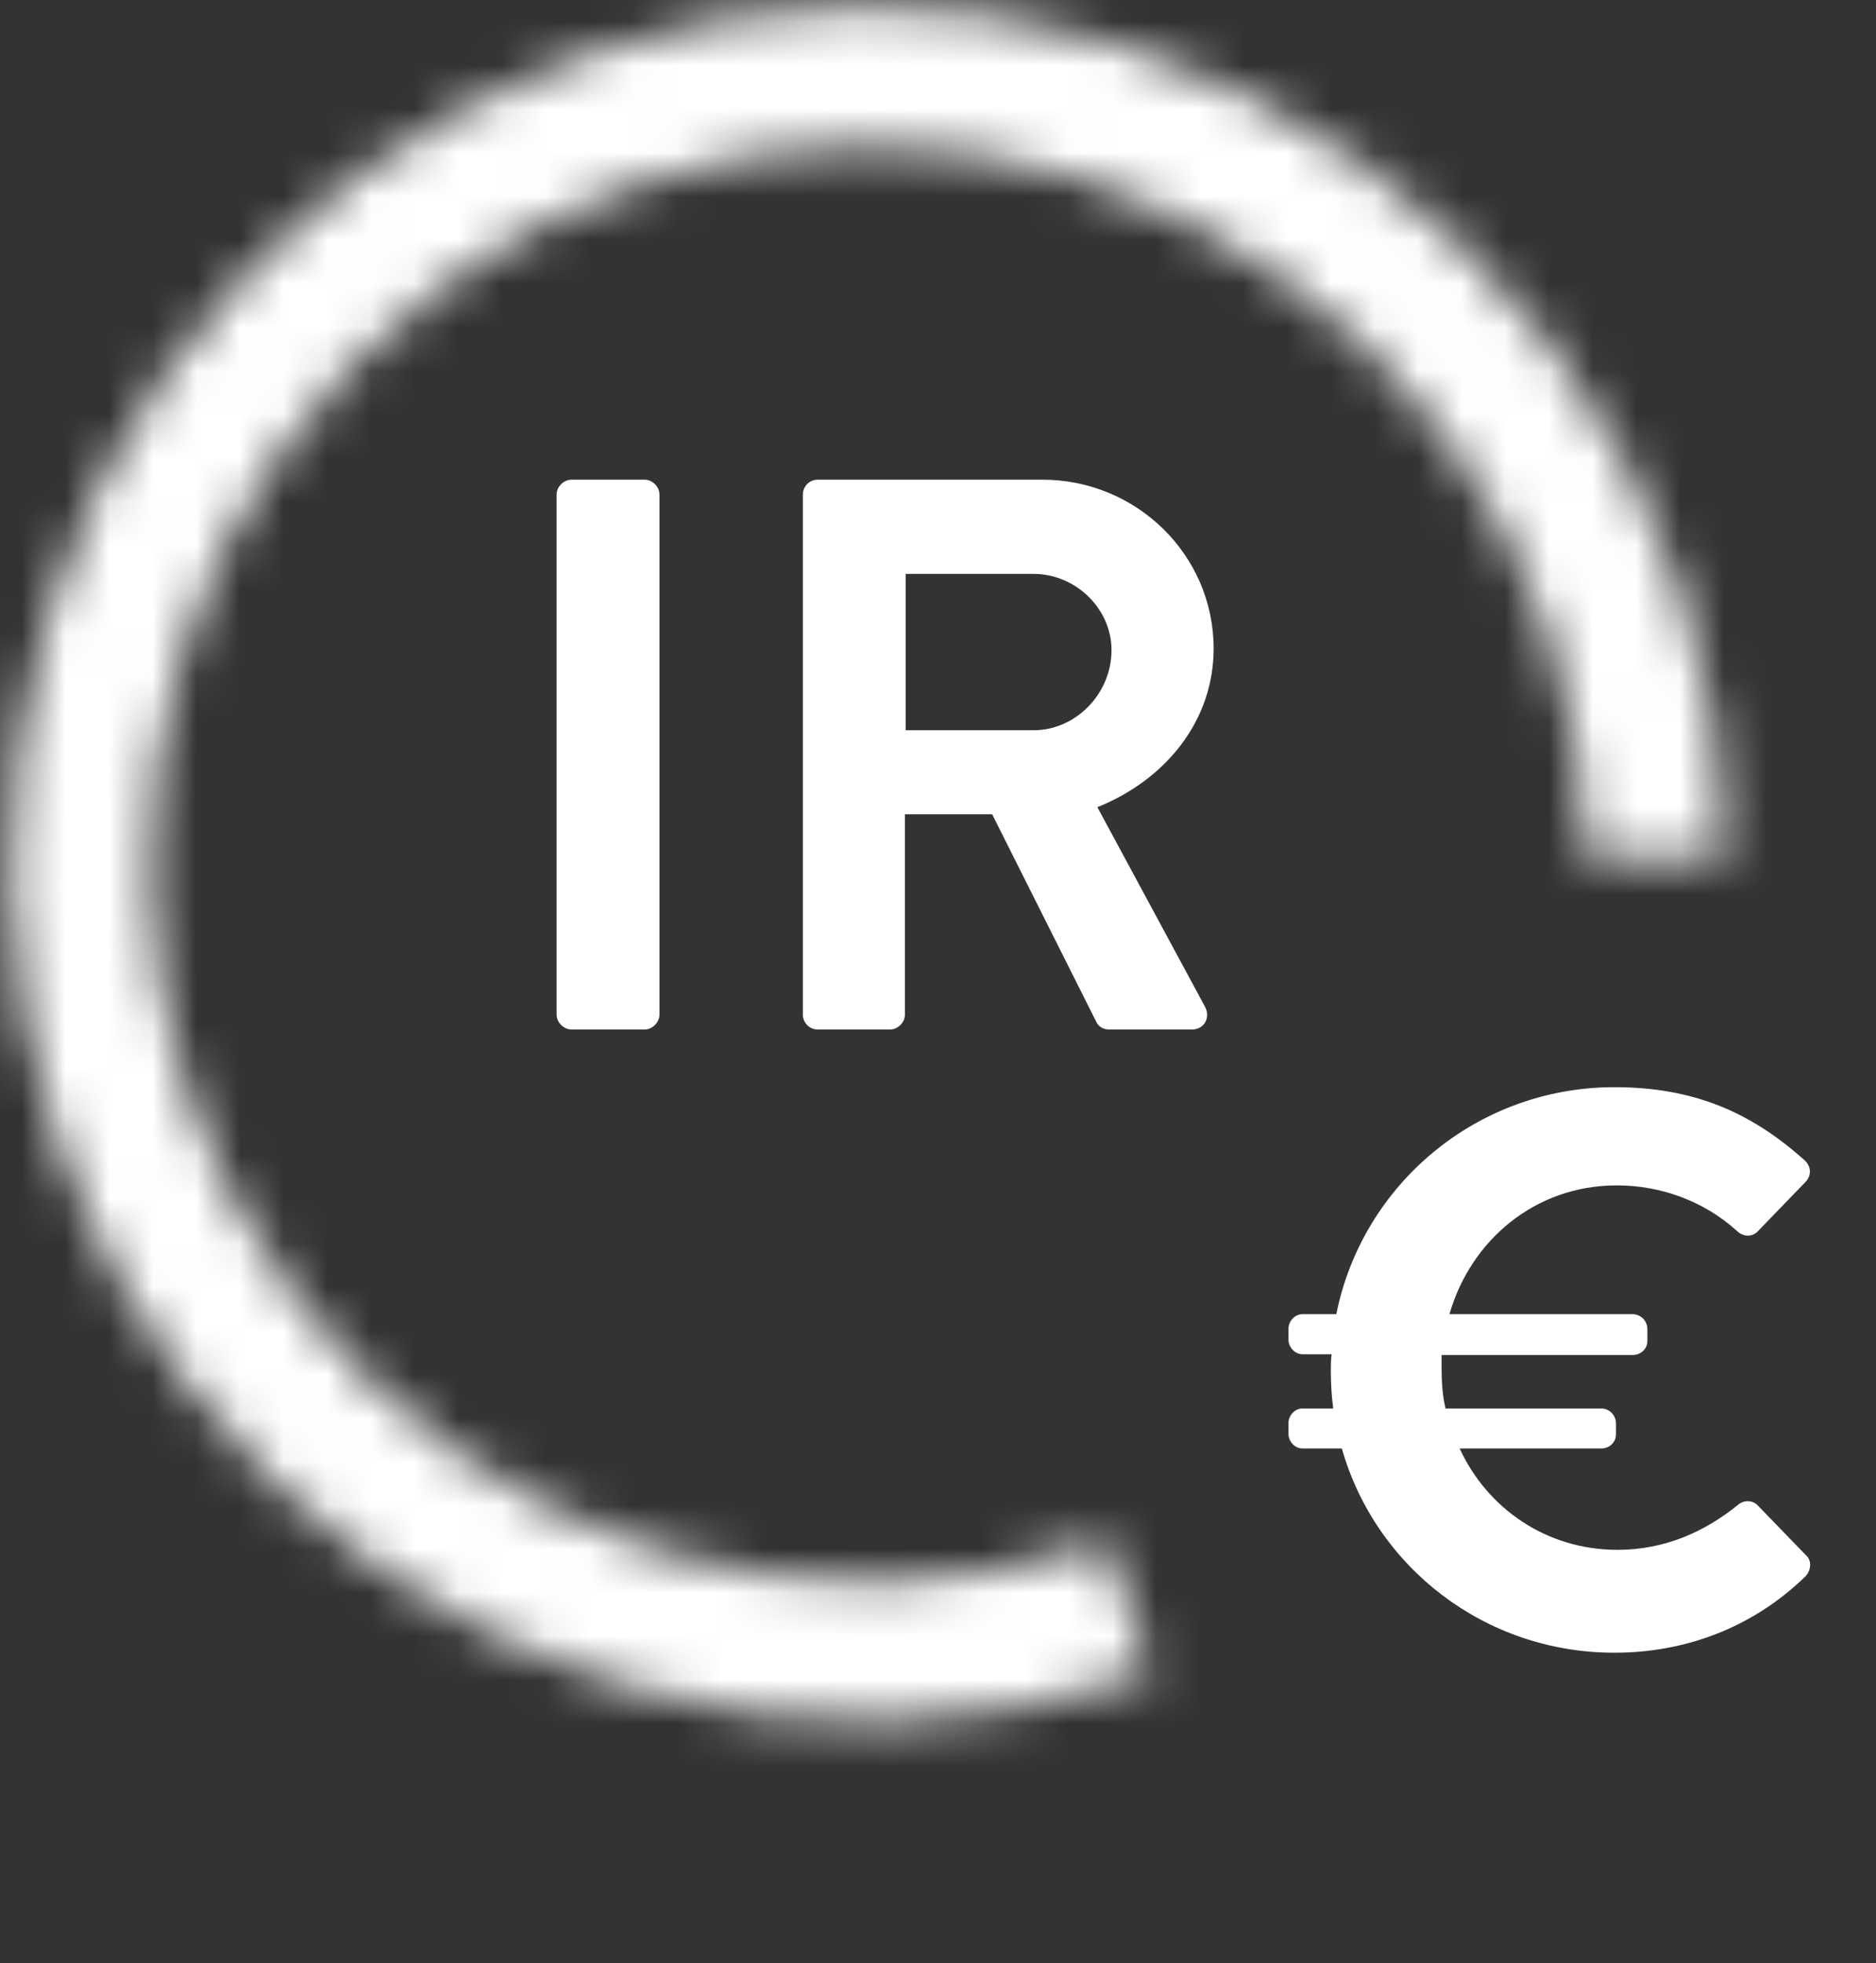
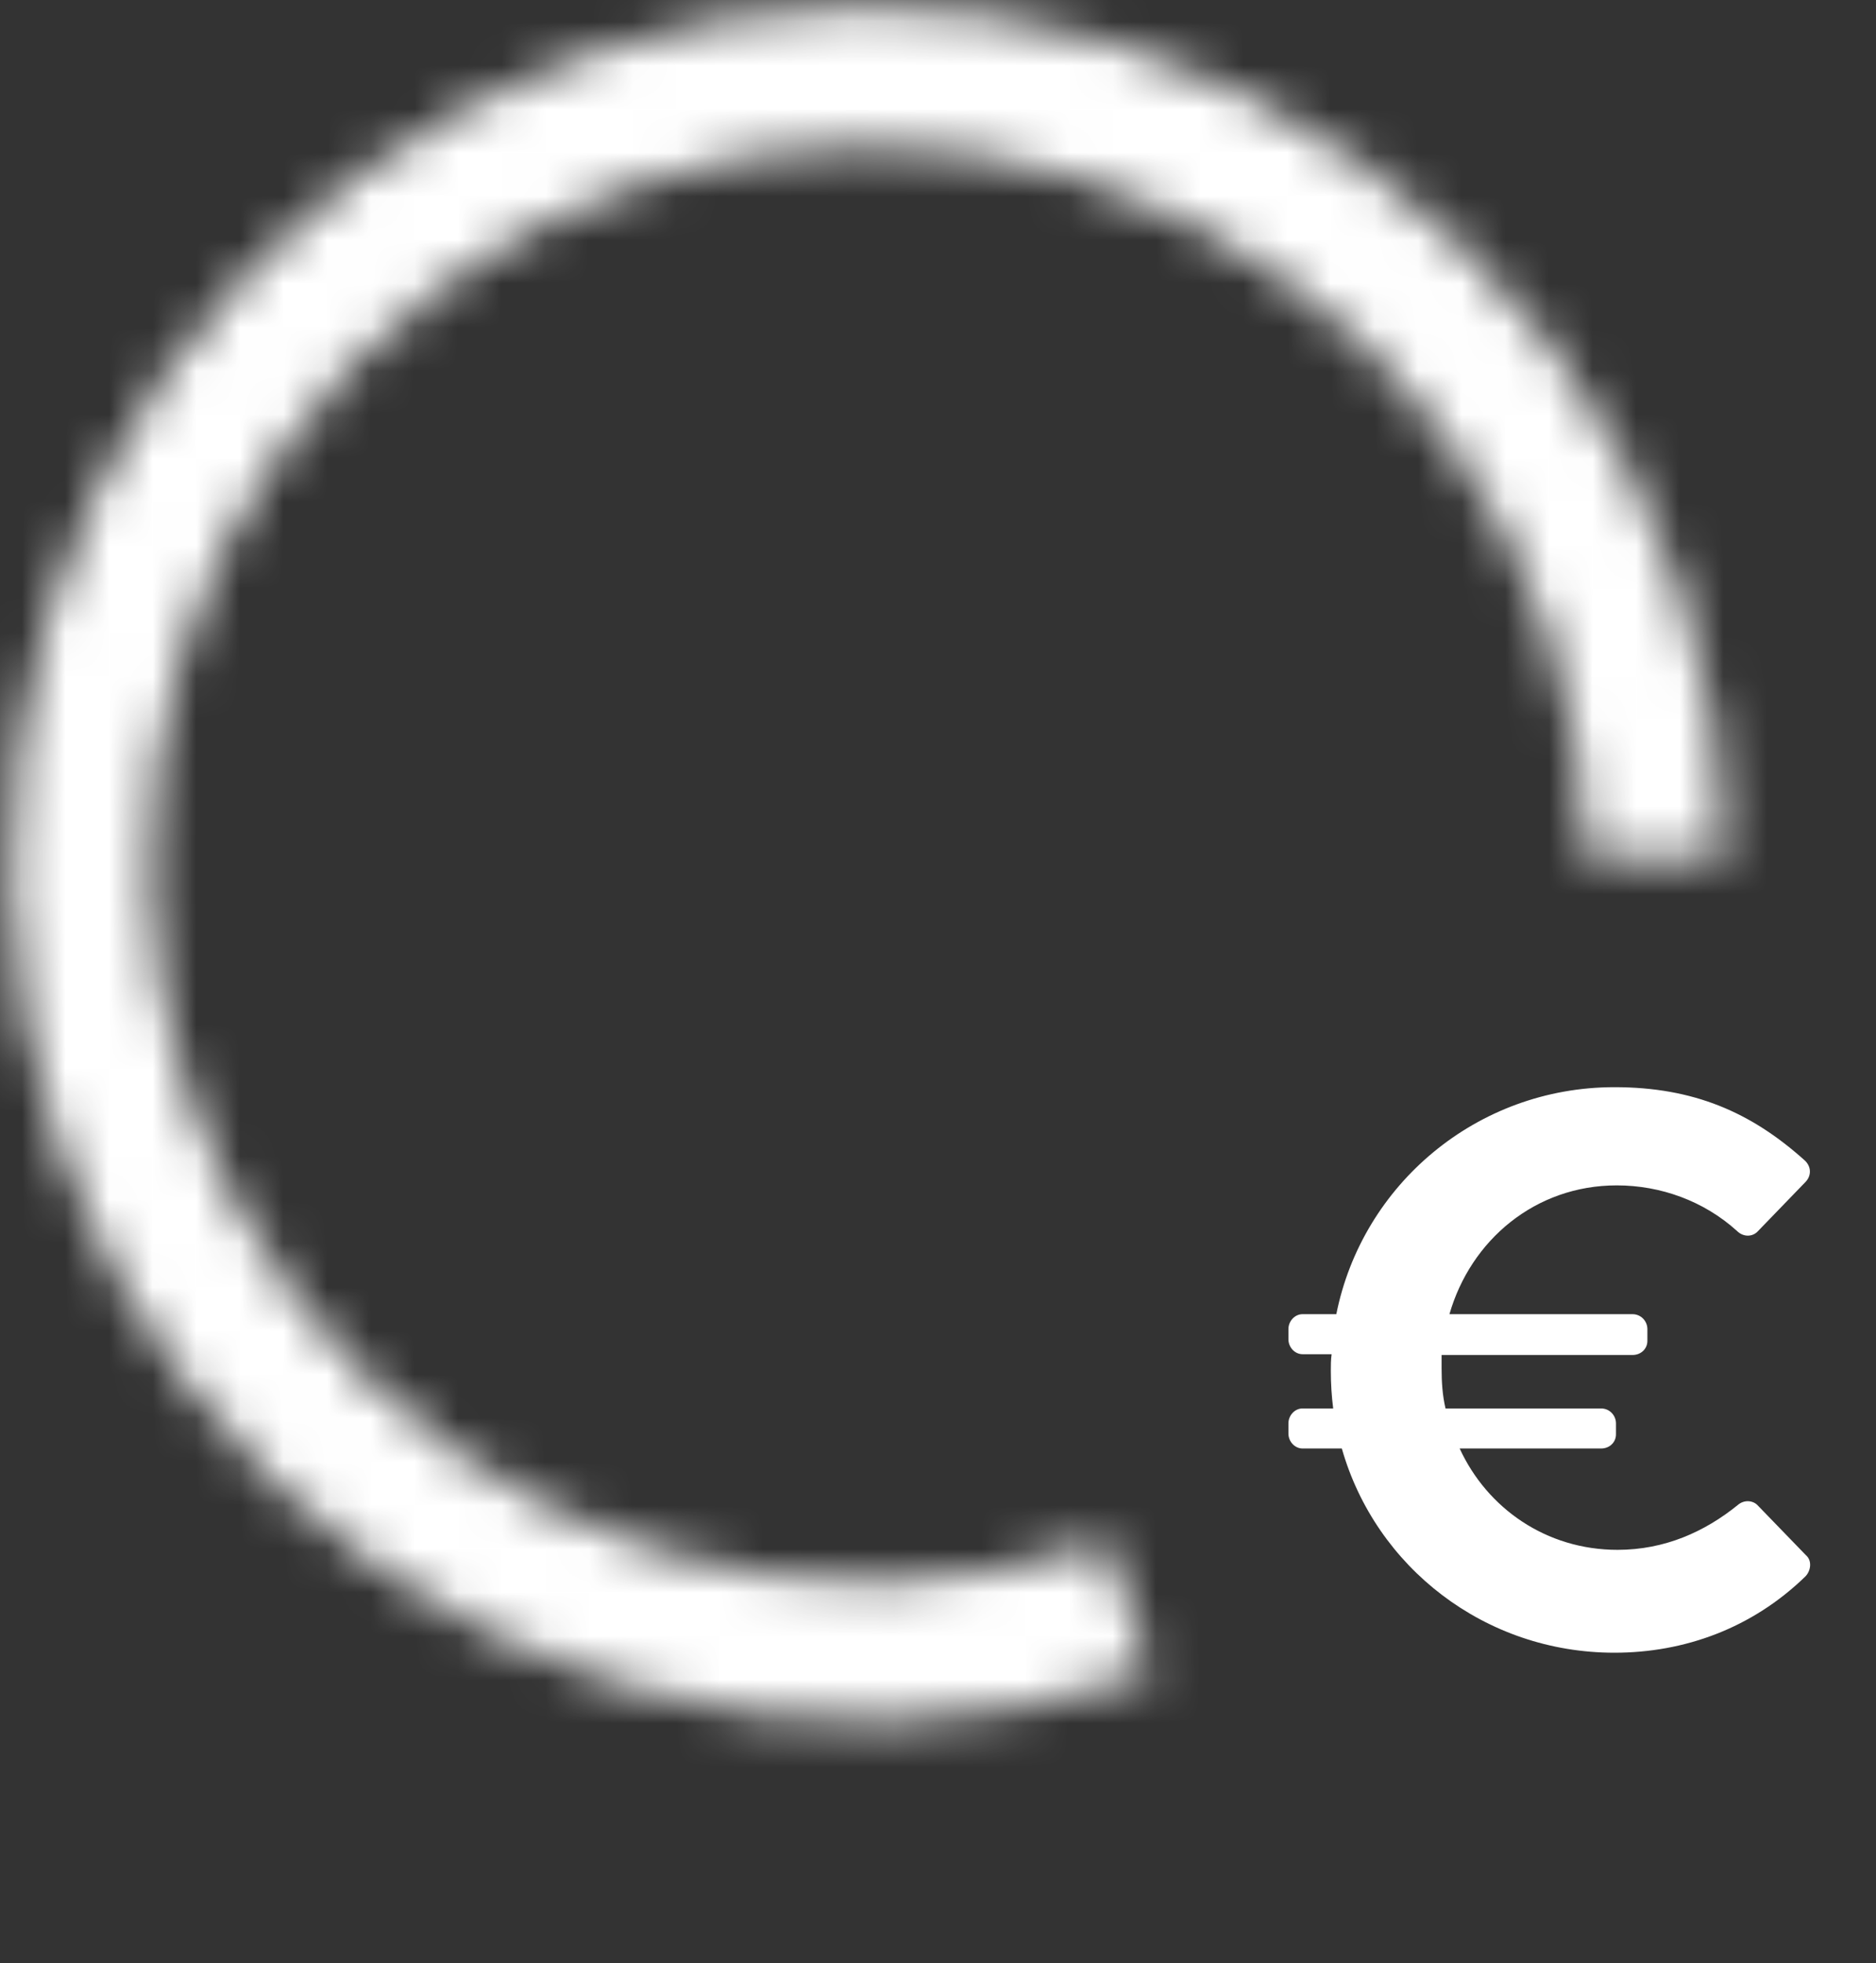
<svg xmlns="http://www.w3.org/2000/svg" width="43" height="45" viewBox="0 0 43 45" fill="none">
  <rect x="0" y="0" width="43" height="45" fill="#333333" stroke="none" />
  <mask id="path-1-inside-1_1829_79" fill="white">
    <path d="M39.543 19.645C39.507 15.484 38.151 11.441 35.671 8.1C33.19 4.759 29.712 2.292 25.739 1.055C21.766 -0.182 17.503 -0.126 13.564 1.216C9.625 2.558 6.213 5.116 3.822 8.521C1.43 11.926 0.181 16.003 0.256 20.164C0.33 24.324 1.724 28.354 4.236 31.671C6.748 34.989 10.249 37.423 14.233 38.623C18.218 39.823 22.481 39.727 26.407 38.348L25.349 35.337C22.061 36.491 18.491 36.572 15.154 35.567C11.816 34.562 8.885 32.523 6.781 29.745C4.677 26.966 3.509 23.591 3.447 20.107C3.385 16.622 4.43 13.207 6.434 10.355C8.437 7.503 11.294 5.361 14.593 4.237C17.892 3.113 21.463 3.066 24.79 4.102C28.118 5.139 31.031 7.205 33.108 10.003C35.186 12.801 36.322 16.187 36.351 19.672L39.543 19.645Z" />
  </mask>
  <path d="M39.543 19.645C39.507 15.484 38.151 11.441 35.671 8.1C33.19 4.759 29.712 2.292 25.739 1.055C21.766 -0.182 17.503 -0.126 13.564 1.216C9.625 2.558 6.213 5.116 3.822 8.521C1.43 11.926 0.181 16.003 0.256 20.164C0.33 24.324 1.724 28.354 4.236 31.671C6.748 34.989 10.249 37.423 14.233 38.623C18.218 39.823 22.481 39.727 26.407 38.348L25.349 35.337C22.061 36.491 18.491 36.572 15.154 35.567C11.816 34.562 8.885 32.523 6.781 29.745C4.677 26.966 3.509 23.591 3.447 20.107C3.385 16.622 4.43 13.207 6.434 10.355C8.437 7.503 11.294 5.361 14.593 4.237C17.892 3.113 21.463 3.066 24.79 4.102C28.118 5.139 31.031 7.205 33.108 10.003C35.186 12.801 36.322 16.187 36.351 19.672L39.543 19.645Z" stroke="white" stroke-width="7.339" mask="url(#path-1-inside-1_1829_79)" />
-   <path d="M12.758 23.256V11.336C12.758 11.156 12.92 10.995 13.1 10.995H14.774C14.954 10.995 15.116 11.156 15.116 11.336V23.256C15.116 23.436 14.954 23.598 14.774 23.598H13.1C12.92 23.598 12.758 23.436 12.758 23.256ZM18.402 23.256V11.336C18.402 11.156 18.546 10.995 18.744 10.995H23.893C26.053 10.995 27.818 12.723 27.818 14.865C27.818 16.522 26.72 17.872 25.153 18.502L27.62 23.076C27.746 23.31 27.62 23.598 27.314 23.598H25.423C25.261 23.598 25.171 23.508 25.135 23.436L22.741 18.664H20.742V23.256C20.742 23.436 20.58 23.598 20.4 23.598H18.744C18.546 23.598 18.402 23.436 18.402 23.256ZM20.76 16.738H23.695C24.649 16.738 25.477 15.91 25.477 14.901C25.477 13.947 24.649 13.155 23.695 13.155H20.76V16.738Z" fill="white" />
  <path d="M29.856 33.202C29.676 33.202 29.532 33.04 29.532 32.86V32.626C29.532 32.446 29.676 32.284 29.856 32.284H30.558C30.522 31.996 30.504 31.726 30.504 31.419C30.504 31.294 30.504 31.168 30.522 31.041H29.856C29.676 31.041 29.532 30.879 29.532 30.699V30.465C29.532 30.285 29.676 30.123 29.856 30.123H30.63C31.224 27.152 33.853 24.92 37.004 24.92C38.822 24.92 40.137 25.496 41.361 26.594C41.523 26.738 41.523 26.954 41.379 27.098L40.299 28.215C40.173 28.359 39.957 28.359 39.813 28.215C39.056 27.53 38.066 27.171 37.058 27.171C35.185 27.171 33.709 28.431 33.223 30.123H37.418C37.616 30.123 37.76 30.285 37.76 30.465V30.735C37.76 30.915 37.616 31.059 37.418 31.059H33.043C33.043 31.168 33.043 31.258 33.043 31.366C33.043 31.672 33.061 31.978 33.133 32.284H36.698C36.896 32.284 37.04 32.446 37.04 32.626V32.878C37.04 33.058 36.896 33.202 36.698 33.202H33.457C34.087 34.57 35.438 35.525 37.076 35.525C38.156 35.525 39.074 35.111 39.831 34.498C39.975 34.372 40.173 34.39 40.281 34.498L41.397 35.651C41.541 35.777 41.505 36.011 41.379 36.137C40.155 37.325 38.606 37.883 37.004 37.883C34.033 37.883 31.53 35.921 30.756 33.202H29.856Z" fill="white" />
</svg>